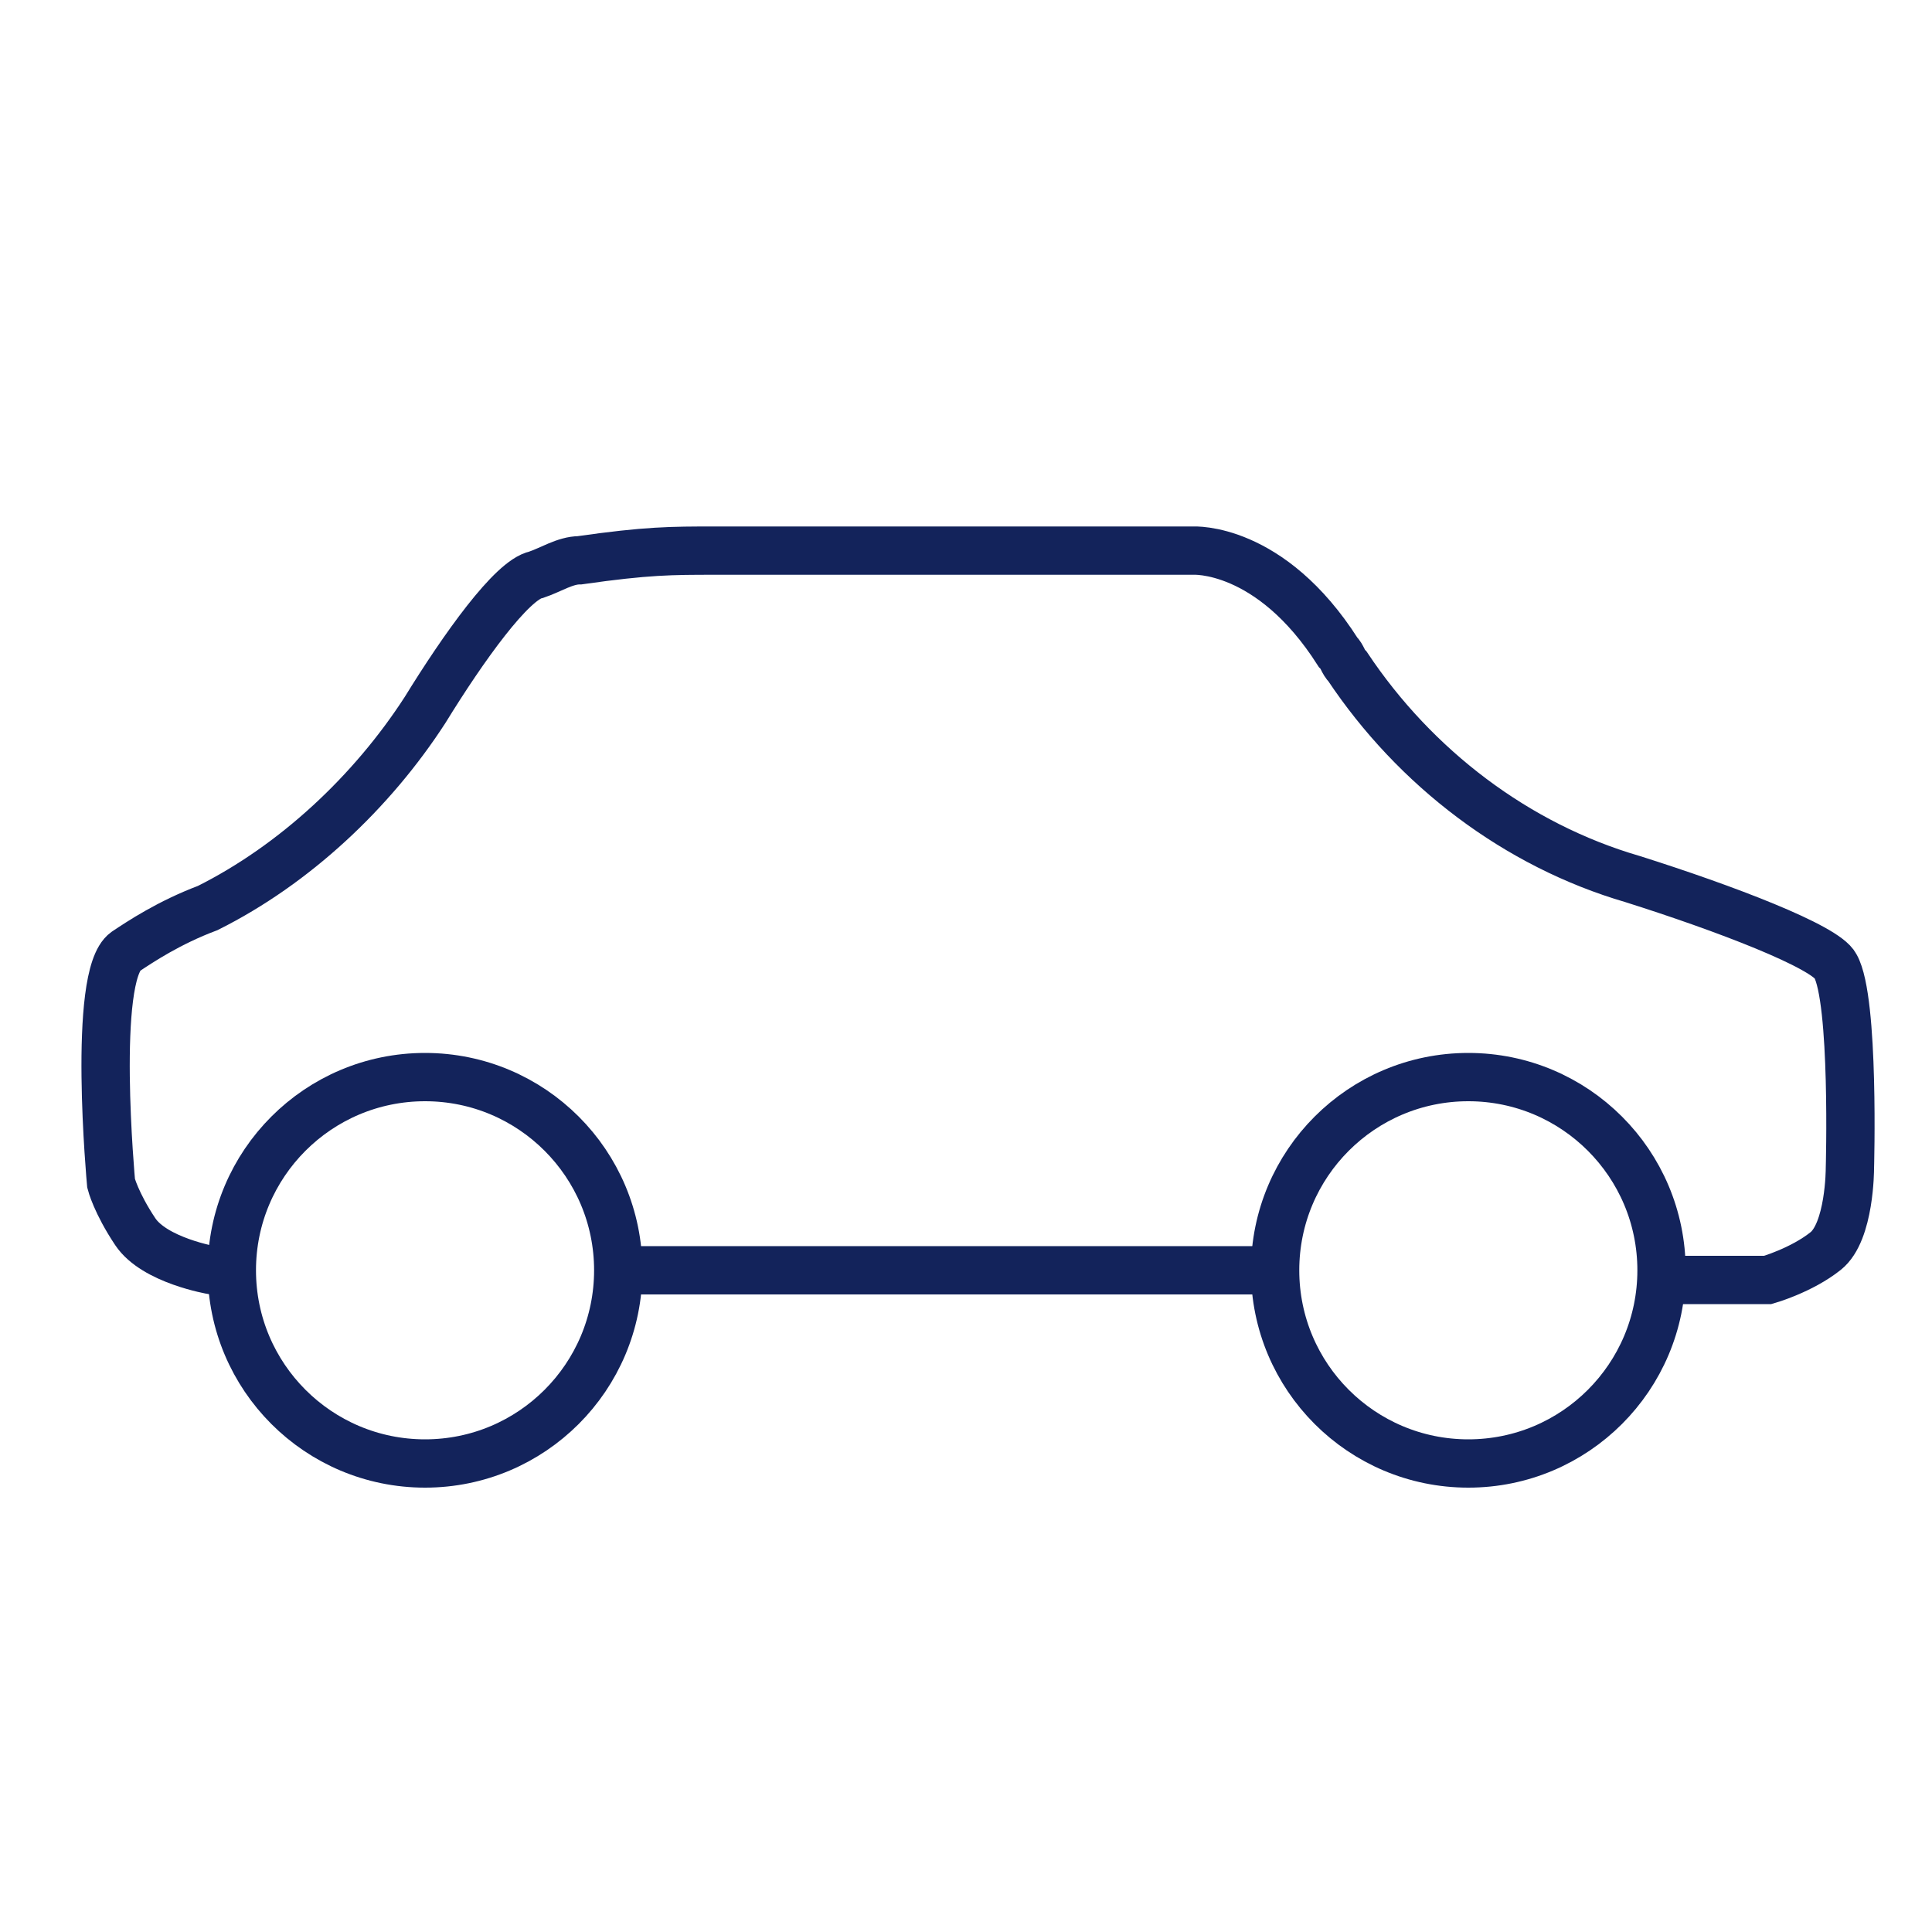
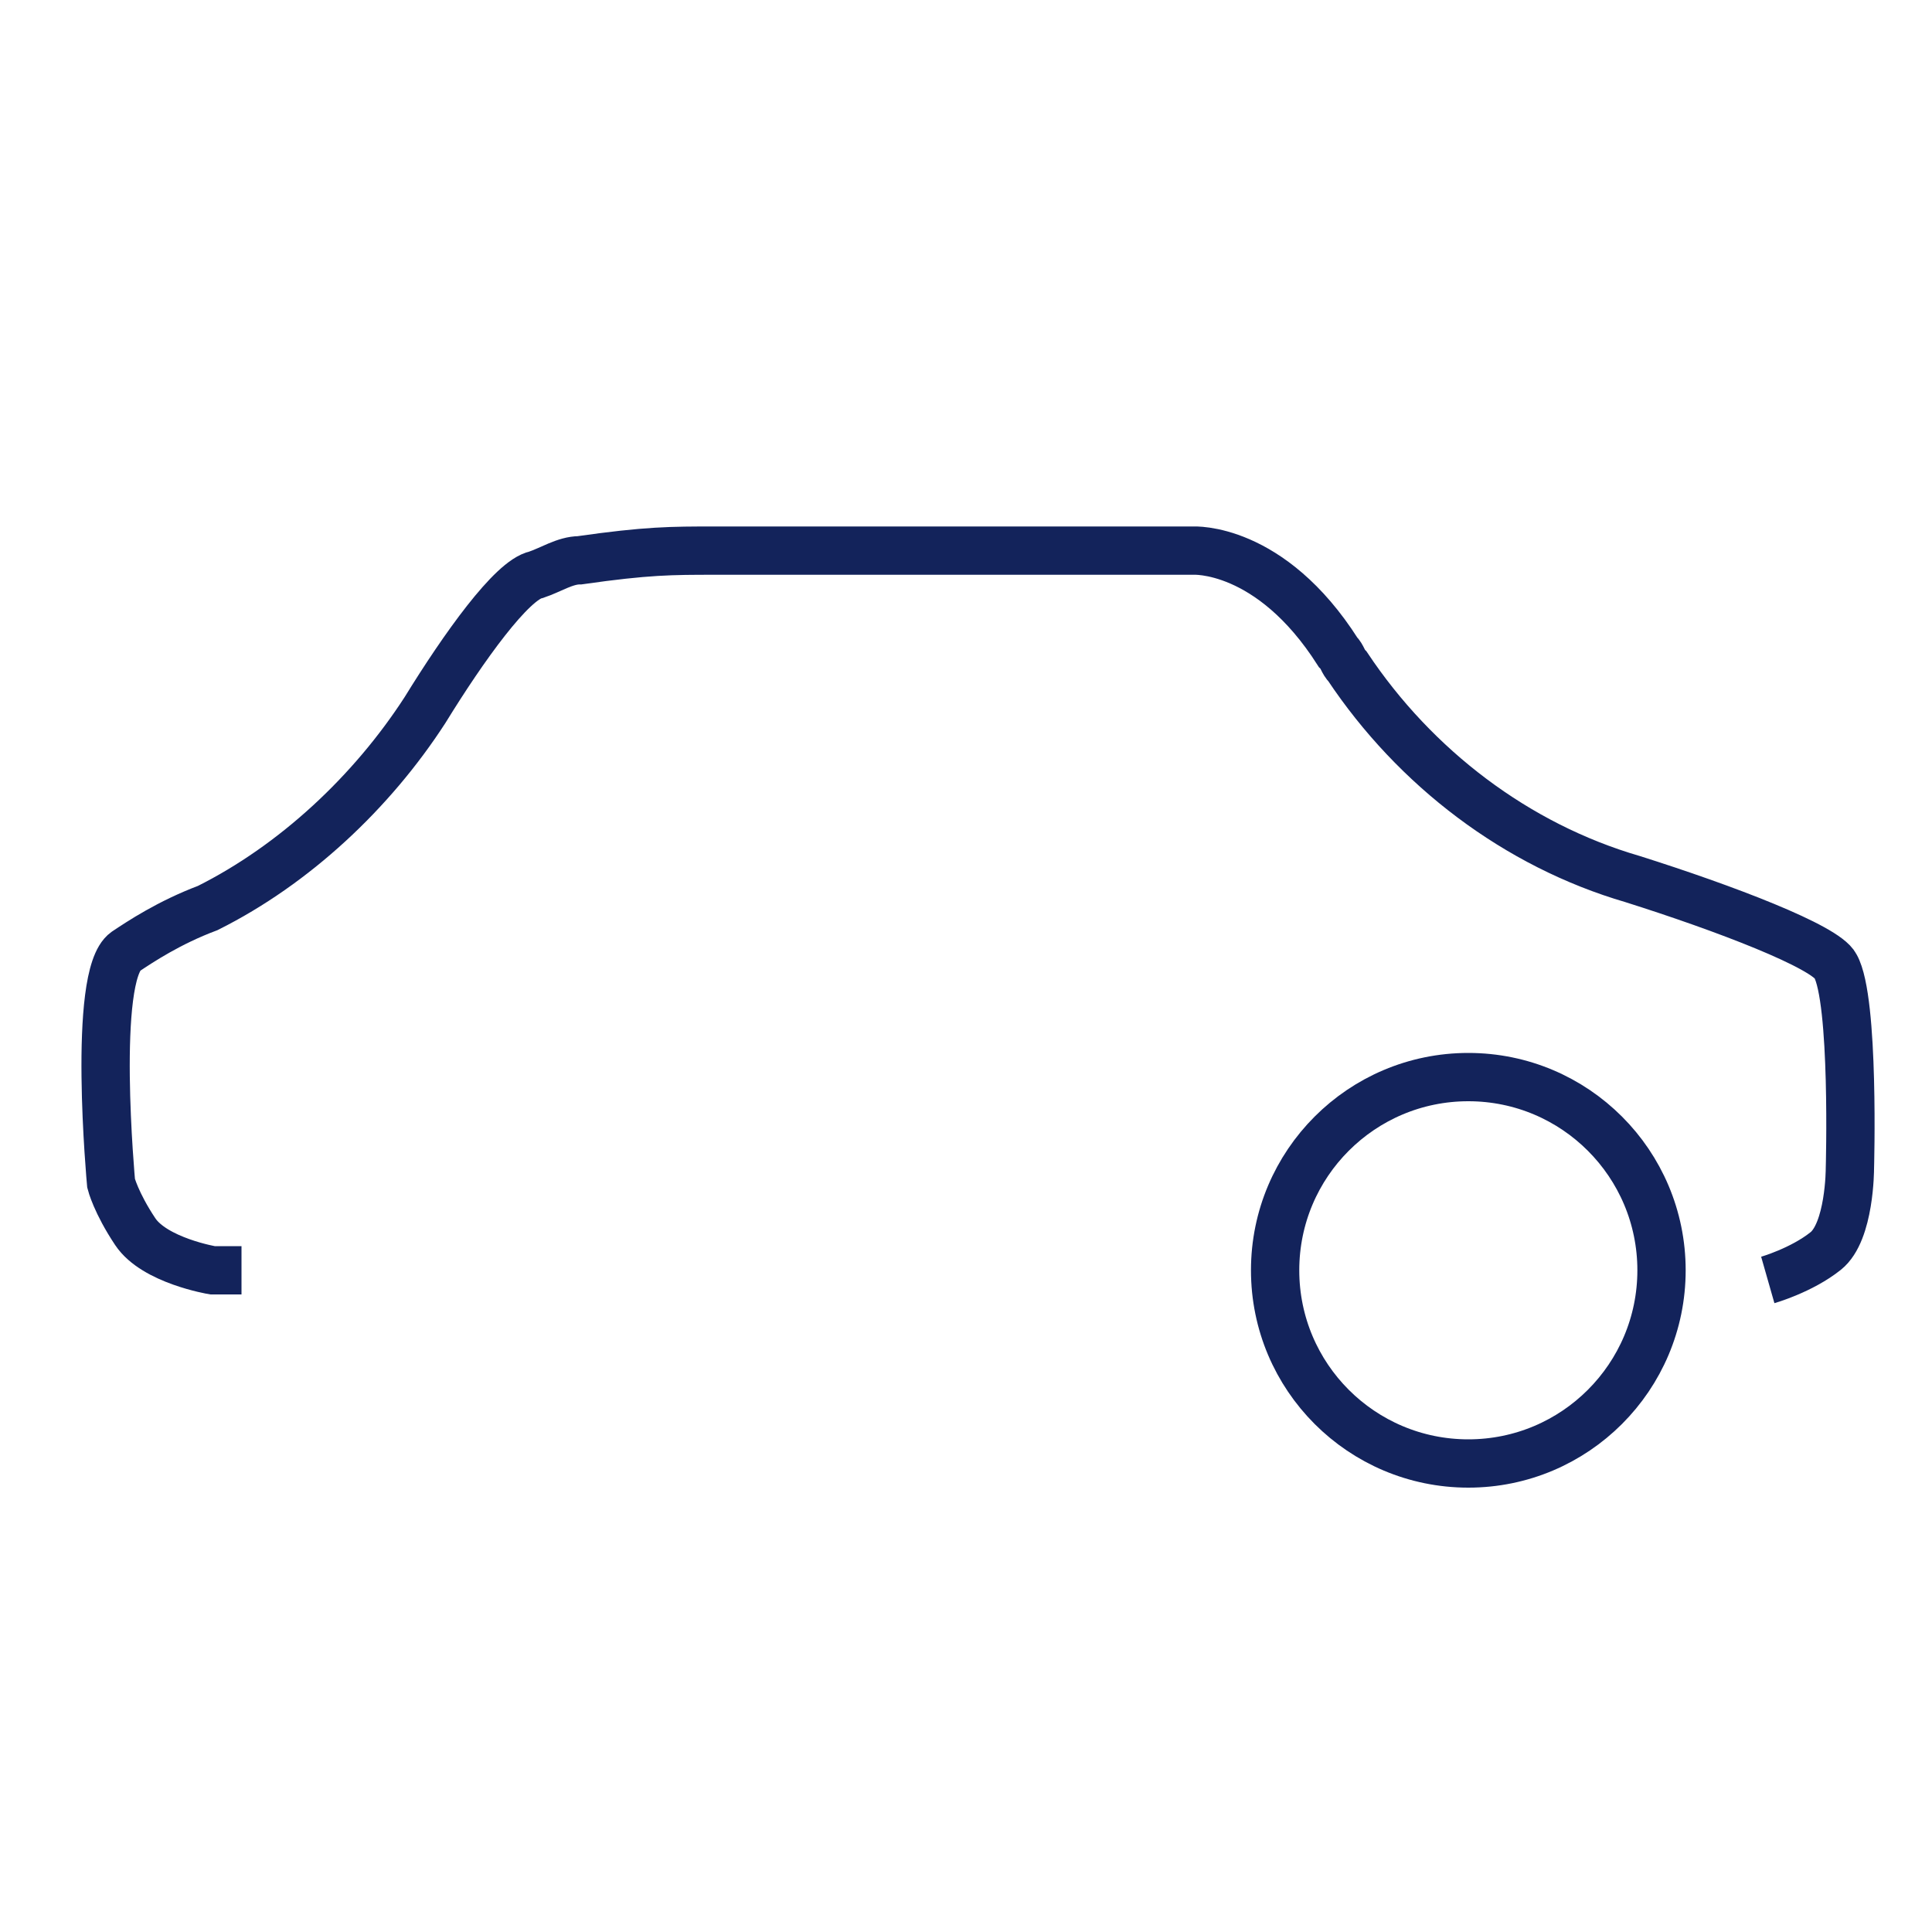
<svg xmlns="http://www.w3.org/2000/svg" version="1.1" id="Layer_1" x="0px" y="0px" viewBox="0 0 40 40" style="enable-background:new 0 0 40 40;" xml:space="preserve">
  <style type="text/css"> .st0{fill:none;stroke:#13235B;stroke-miterlimit:10;} </style>
  <g id="Layer_2_00000098899309145728128520000017545343557404683676_"> </g>
  <g id="Layer_2_00000085230235805088043010000009685726705056240538_"> </g>
-   <path class="st0" d="M5,26.3H4.4c0,0-1.2-0.2-1.6-0.8c-0.4-0.6-0.5-1-0.5-1s-0.4-4.3,0.3-4.8c0.3-0.2,0.9-0.6,1.7-0.9 c1.8-0.9,3.4-2.4,4.5-4.1c0.8-1.3,1.8-2.7,2.3-2.8c0.3-0.1,0.6-0.3,0.9-0.3c1.4-0.2,1.9-0.2,2.8-0.2l4.1,0h5.8c0,0,1.6-0.1,3,2.1 c0.1,0.1,0.1,0.2,0.2,0.3c1.4,2.1,3.5,3.7,5.9,4.4c1.9,0.6,4,1.4,4.2,1.8c0.4,0.7,0.3,4.2,0.3,4.2s0,1.3-0.5,1.7s-1.2,0.6-1.2,0.6 h-2.2" />
-   <line class="st0" x1="26.6" y1="26.3" x2="12.8" y2="26.3" />
+   <path class="st0" d="M5,26.3H4.4c0,0-1.2-0.2-1.6-0.8c-0.4-0.6-0.5-1-0.5-1s-0.4-4.3,0.3-4.8c0.3-0.2,0.9-0.6,1.7-0.9 c1.8-0.9,3.4-2.4,4.5-4.1c0.8-1.3,1.8-2.7,2.3-2.8c0.3-0.1,0.6-0.3,0.9-0.3c1.4-0.2,1.9-0.2,2.8-0.2l4.1,0h5.8c0,0,1.6-0.1,3,2.1 c0.1,0.1,0.1,0.2,0.2,0.3c1.4,2.1,3.5,3.7,5.9,4.4c1.9,0.6,4,1.4,4.2,1.8c0.4,0.7,0.3,4.2,0.3,4.2s0,1.3-0.5,1.7s-1.2,0.6-1.2,0.6 " />
  <circle class="st0" cx="30.4" cy="26.3" r="4" />
-   <circle class="st0" cx="8.8" cy="26.3" r="4" />
</svg>